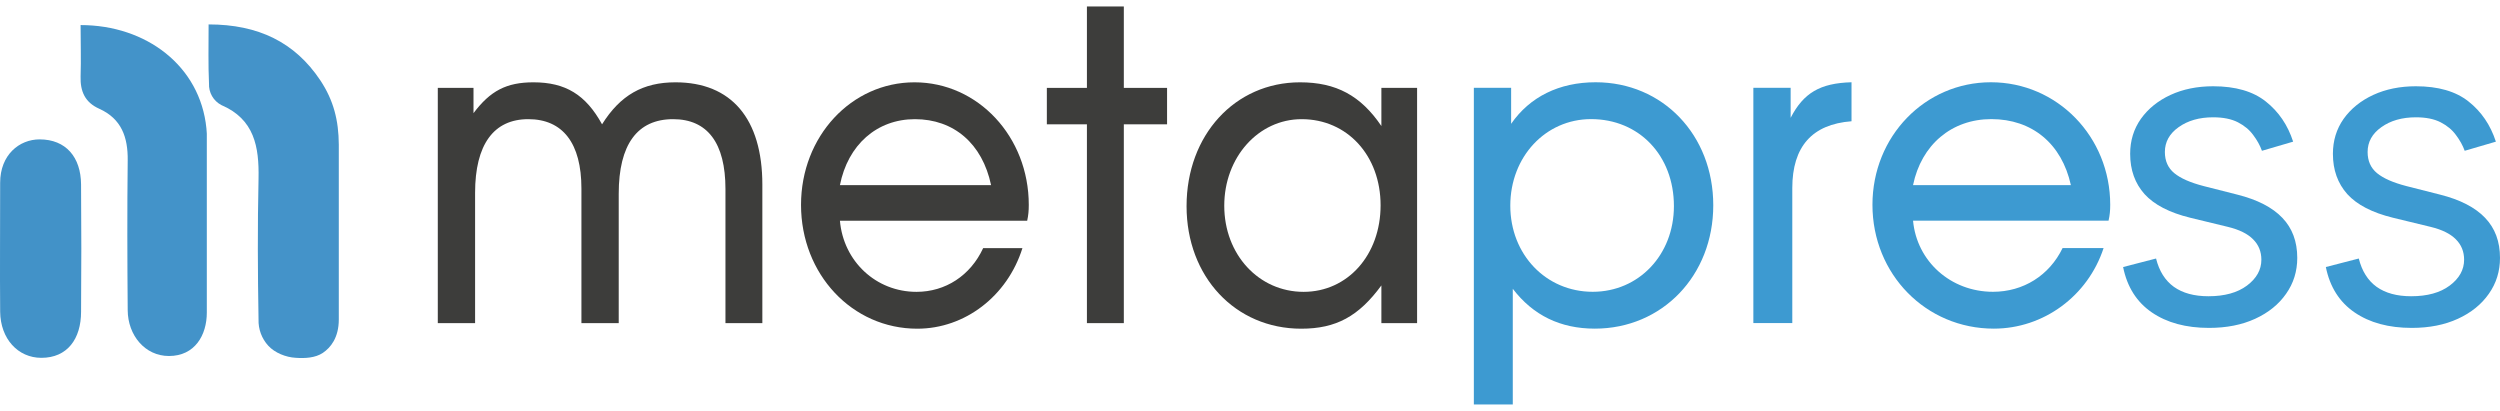
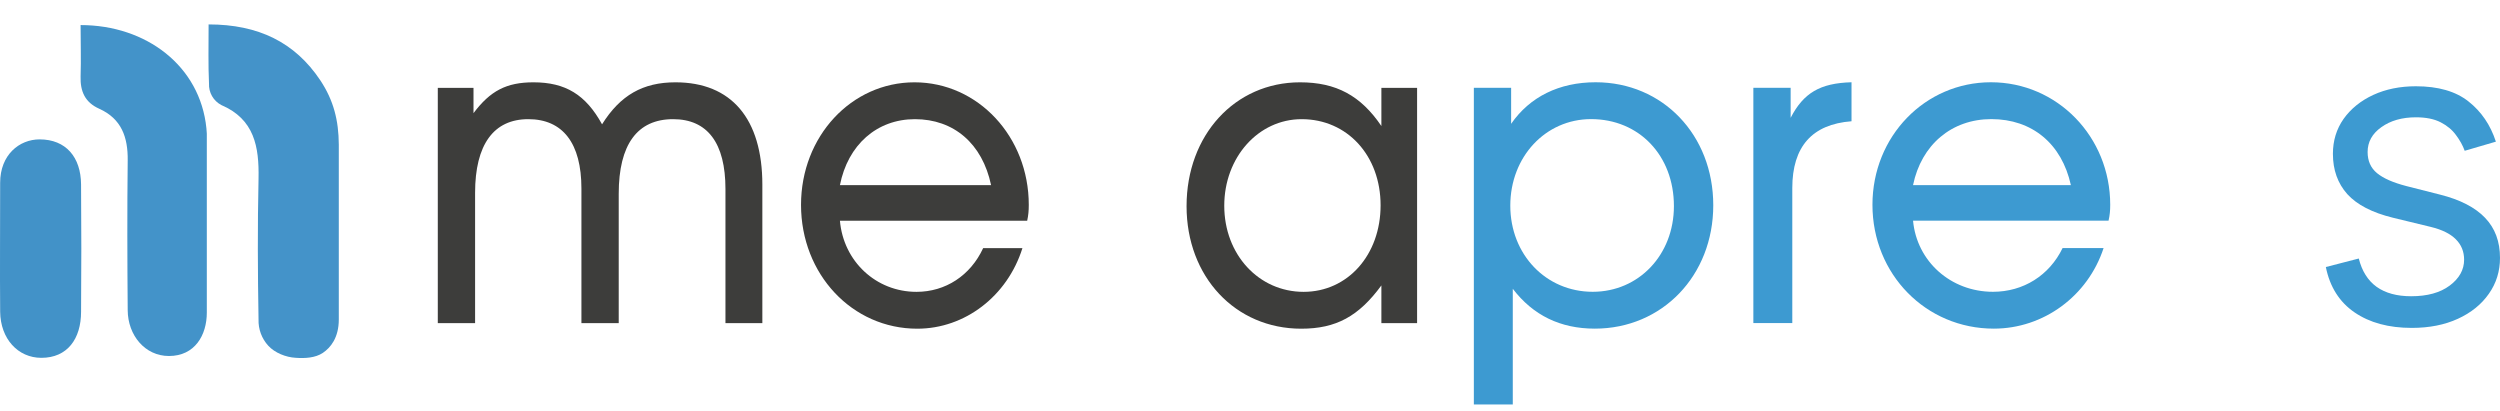
<svg xmlns="http://www.w3.org/2000/svg" width="219" height="36" viewBox="0 0 219 36" fill="none">
  <path d="M18.273 2.139C22.633 2.139 25.834 3.701 28.062 7.04C29.229 8.799 29.666 10.557 29.679 12.668V27.982C29.679 29.595 28.95 30.46 28.286 30.909C27.623 31.358 26.696 31.402 25.897 31.343C25.048 31.297 24.077 30.914 23.502 30.287C22.927 29.66 22.62 28.832 22.648 27.982C22.577 23.87 22.557 19.753 22.648 15.642C22.703 12.863 22.294 10.449 19.385 9.201C19.046 9.022 18.764 8.751 18.574 8.418C18.383 8.085 18.291 7.705 18.309 7.322C18.233 5.675 18.273 4.019 18.273 2.139Z" fill="#4493C9" />
  <path d="M18.117 27.385C18.117 29.358 17.07 31.186 14.801 31.186C12.694 31.186 11.202 29.367 11.187 27.18C11.152 22.805 11.136 18.431 11.187 14.046C11.212 12.025 10.646 10.404 8.691 9.525C7.449 8.969 7.019 8.01 7.06 6.686C7.11 5.267 7.06 3.59 7.06 2.196C12.795 2.196 17.534 5.764 18.082 11.242C18.1 11.424 18.117 11.707 18.117 11.707C18.117 11.707 18.117 21.539 18.117 27.385Z" fill="#4393C9" />
  <path d="M0.013 16.013C0.014 13.562 1.69 12.21 3.47 12.21C5.772 12.21 7.085 13.767 7.101 16.157C7.131 19.861 7.133 23.624 7.102 27.305C7.102 29.689 5.899 31.346 3.625 31.346C1.575 31.346 0.039 29.684 0.014 27.305C-0.017 23.446 0.013 20.712 0.013 16.013Z" fill="#4292C8" />
  <path d="M38.351 28.306V7.699H41.479V9.914C42.939 7.962 44.364 7.211 46.727 7.211C49.543 7.211 51.315 8.3 52.74 10.89C54.339 8.337 56.32 7.211 59.17 7.211C64.071 7.211 66.782 10.402 66.782 16.182V28.306H63.55V16.557C63.55 12.541 61.986 10.439 58.962 10.439C55.834 10.439 54.2 12.654 54.2 16.97V28.306H50.933V16.52C50.933 12.541 49.3 10.439 46.276 10.439C43.252 10.439 41.618 12.654 41.618 16.895V28.306H38.351Z" fill="#3D3D3B" />
  <path d="M86.124 21.737H89.565C88.244 25.941 84.525 28.794 80.354 28.794C74.654 28.794 70.17 24.027 70.17 17.946C70.17 11.941 74.585 7.211 80.111 7.211C85.672 7.211 90.121 11.978 90.121 17.946C90.121 18.472 90.086 18.847 89.982 19.335H73.577C73.889 22.901 76.74 25.566 80.285 25.566C82.822 25.566 85.012 24.14 86.124 21.737ZM73.577 16.22H86.819C86.055 12.579 83.552 10.439 80.146 10.439C76.809 10.439 74.272 12.691 73.577 16.22Z" fill="#3D3D3B" />
-   <path d="M95.214 28.306V10.89H91.704V7.699H95.214V0.567H98.447V7.699H102.235V10.89H98.447V28.306H95.214Z" fill="#3D3D3B" />
  <path d="M103.943 18.059C103.943 11.828 108.184 7.211 113.884 7.211C117.047 7.211 119.202 8.375 121.009 11.04V7.699H124.137V28.306H121.009V25.003C119.028 27.705 117.047 28.794 113.988 28.794C108.219 28.794 103.943 24.252 103.943 18.059ZM107.245 18.021C107.245 22.3 110.269 25.566 114.197 25.566C118.055 25.566 120.94 22.338 120.94 17.984C120.94 13.63 118.02 10.439 114.023 10.439C110.234 10.439 107.245 13.78 107.245 18.021Z" fill="#3D3D3B" />
-   <path d="M200.879 12.409L198.147 13.209C197.976 12.738 197.722 12.28 197.387 11.836C197.061 11.382 196.614 11.009 196.047 10.716C195.48 10.423 194.754 10.276 193.87 10.276C192.658 10.276 191.649 10.565 190.842 11.143C190.043 11.711 189.643 12.435 189.643 13.315C189.643 14.097 189.918 14.715 190.468 15.168C191.018 15.621 191.877 15.999 193.045 16.301L195.983 17.047C197.752 17.492 199.071 18.172 199.938 19.087C200.806 19.993 201.24 21.162 201.24 22.592C201.24 23.765 200.913 24.814 200.26 25.738C199.616 26.662 198.714 27.391 197.555 27.924C196.395 28.457 195.046 28.724 193.509 28.724C191.49 28.724 189.819 28.271 188.496 27.364C187.174 26.458 186.336 25.134 185.984 23.392L188.87 22.646C189.145 23.747 189.665 24.574 190.429 25.125C191.202 25.676 192.212 25.951 193.457 25.951C194.875 25.951 196 25.64 196.833 25.018C197.675 24.387 198.096 23.632 198.096 22.752C198.096 22.041 197.855 21.446 197.374 20.966C196.893 20.477 196.154 20.113 195.158 19.873L191.859 19.073C190.047 18.629 188.716 17.94 187.865 17.007C187.023 16.065 186.602 14.888 186.602 13.475C186.602 12.32 186.916 11.298 187.543 10.409C188.179 9.521 189.042 8.823 190.133 8.317C191.232 7.81 192.478 7.557 193.87 7.557C195.828 7.557 197.366 8.001 198.482 8.89C199.608 9.778 200.407 10.951 200.879 12.409Z" fill="#3D9AD1" />
  <path d="M218.639 12.409L215.908 13.209C215.736 12.738 215.482 12.28 215.147 11.836C214.821 11.382 214.374 11.009 213.807 10.716C213.24 10.423 212.515 10.276 211.63 10.276C210.419 10.276 209.409 10.565 208.602 11.143C207.803 11.711 207.403 12.435 207.403 13.315C207.403 14.097 207.678 14.715 208.228 15.168C208.778 15.621 209.637 15.999 210.805 16.301L213.743 17.047C215.512 17.492 216.831 18.172 217.699 19.087C218.566 19.993 219 21.162 219 22.592C219 23.765 218.674 24.814 218.021 25.738C217.376 26.662 216.475 27.391 215.315 27.924C214.155 28.457 212.807 28.724 211.269 28.724C209.25 28.724 207.58 28.271 206.257 27.364C204.934 26.458 204.096 25.134 203.744 23.392L206.63 22.646C206.905 23.747 207.425 24.574 208.189 25.125C208.963 25.676 209.972 25.951 211.217 25.951C212.635 25.951 213.76 25.64 214.593 25.018C215.435 24.387 215.856 23.632 215.856 22.752C215.856 22.041 215.616 21.446 215.135 20.966C214.653 20.477 213.915 20.113 212.918 19.873L209.62 19.073C207.807 18.629 206.476 17.94 205.625 17.007C204.784 16.065 204.363 14.888 204.363 13.475C204.363 12.32 204.676 11.298 205.303 10.409C205.939 9.521 206.802 8.823 207.893 8.317C208.993 7.81 210.238 7.557 211.63 7.557C213.588 7.557 215.126 8.001 216.243 8.89C217.368 9.778 218.167 10.951 218.639 12.409Z" fill="#3D9AD1" />
  <path d="M129.109 35.433V7.694H132.375V10.847C134.008 8.482 136.584 7.206 139.777 7.206C145.655 7.206 150.082 11.823 150.082 17.979C150.082 24.135 145.619 28.789 139.704 28.789C136.693 28.789 134.298 27.625 132.52 25.298V35.433H129.109ZM139.523 25.561C143.55 25.561 146.635 22.333 146.635 18.054C146.635 13.625 143.587 10.434 139.378 10.434C135.386 10.434 132.302 13.737 132.302 18.016C132.302 22.295 135.423 25.561 139.523 25.561Z" fill="#3D9AD1" />
  <path d="M153.594 28.301V7.694H156.86V10.322C157.984 8.145 159.436 7.281 162.193 7.206V10.622C158.746 10.885 157.005 12.837 157.005 16.477V28.301H153.594Z" fill="#3D9AD1" />
  <path d="M180.682 21.732H184.274C182.895 25.936 179.013 28.789 174.659 28.789C168.708 28.789 164.027 24.022 164.027 17.941C164.027 11.936 168.636 7.206 174.405 7.206C180.21 7.206 184.855 11.973 184.855 17.941C184.855 18.467 184.818 18.842 184.709 19.33H167.583C167.91 22.896 170.885 25.561 174.586 25.561C177.235 25.561 179.521 24.135 180.682 21.732ZM167.583 16.215H181.408C180.609 12.574 177.997 10.434 174.441 10.434C170.958 10.434 168.309 12.686 167.583 16.215Z" fill="#3D9AD1" />
</svg>